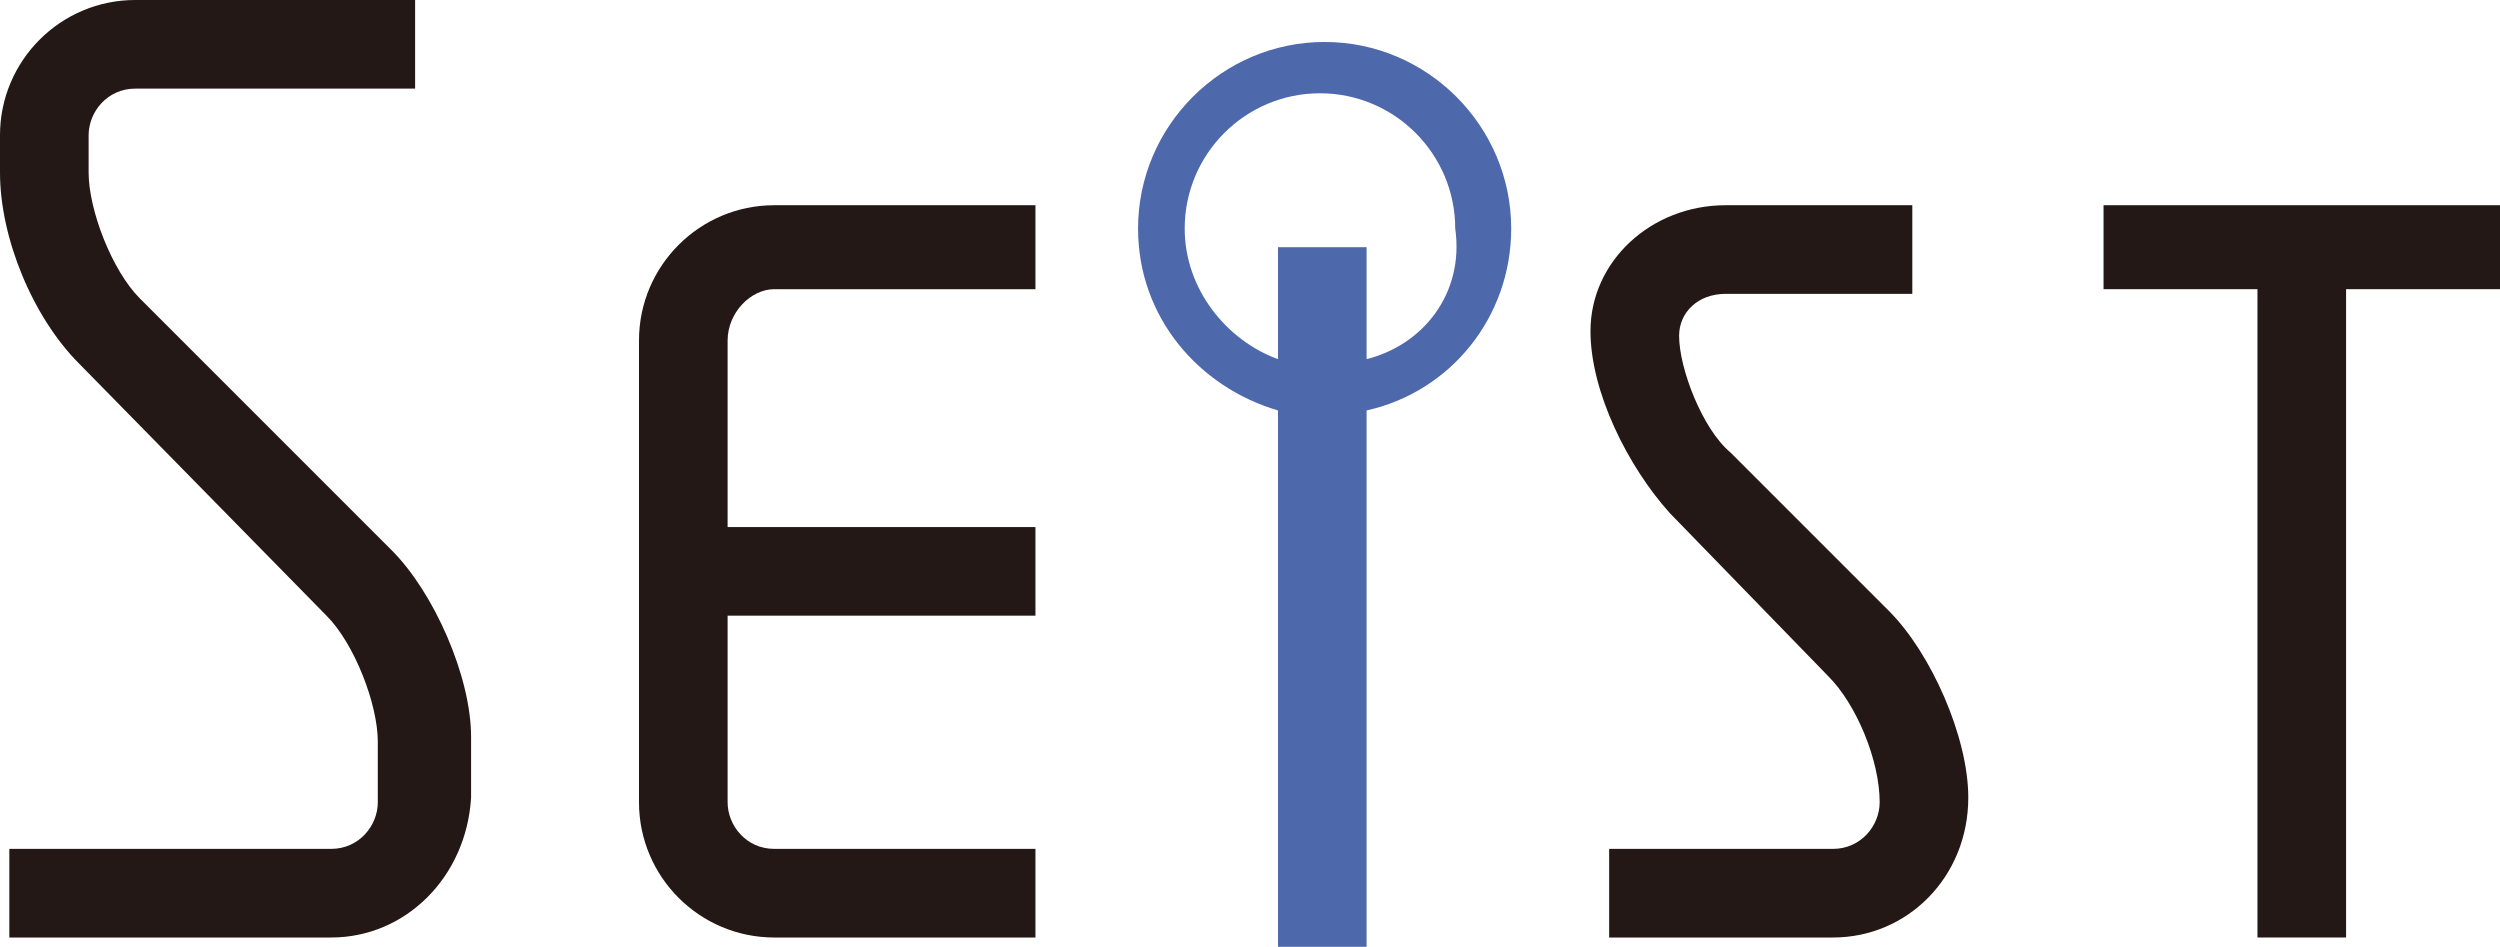
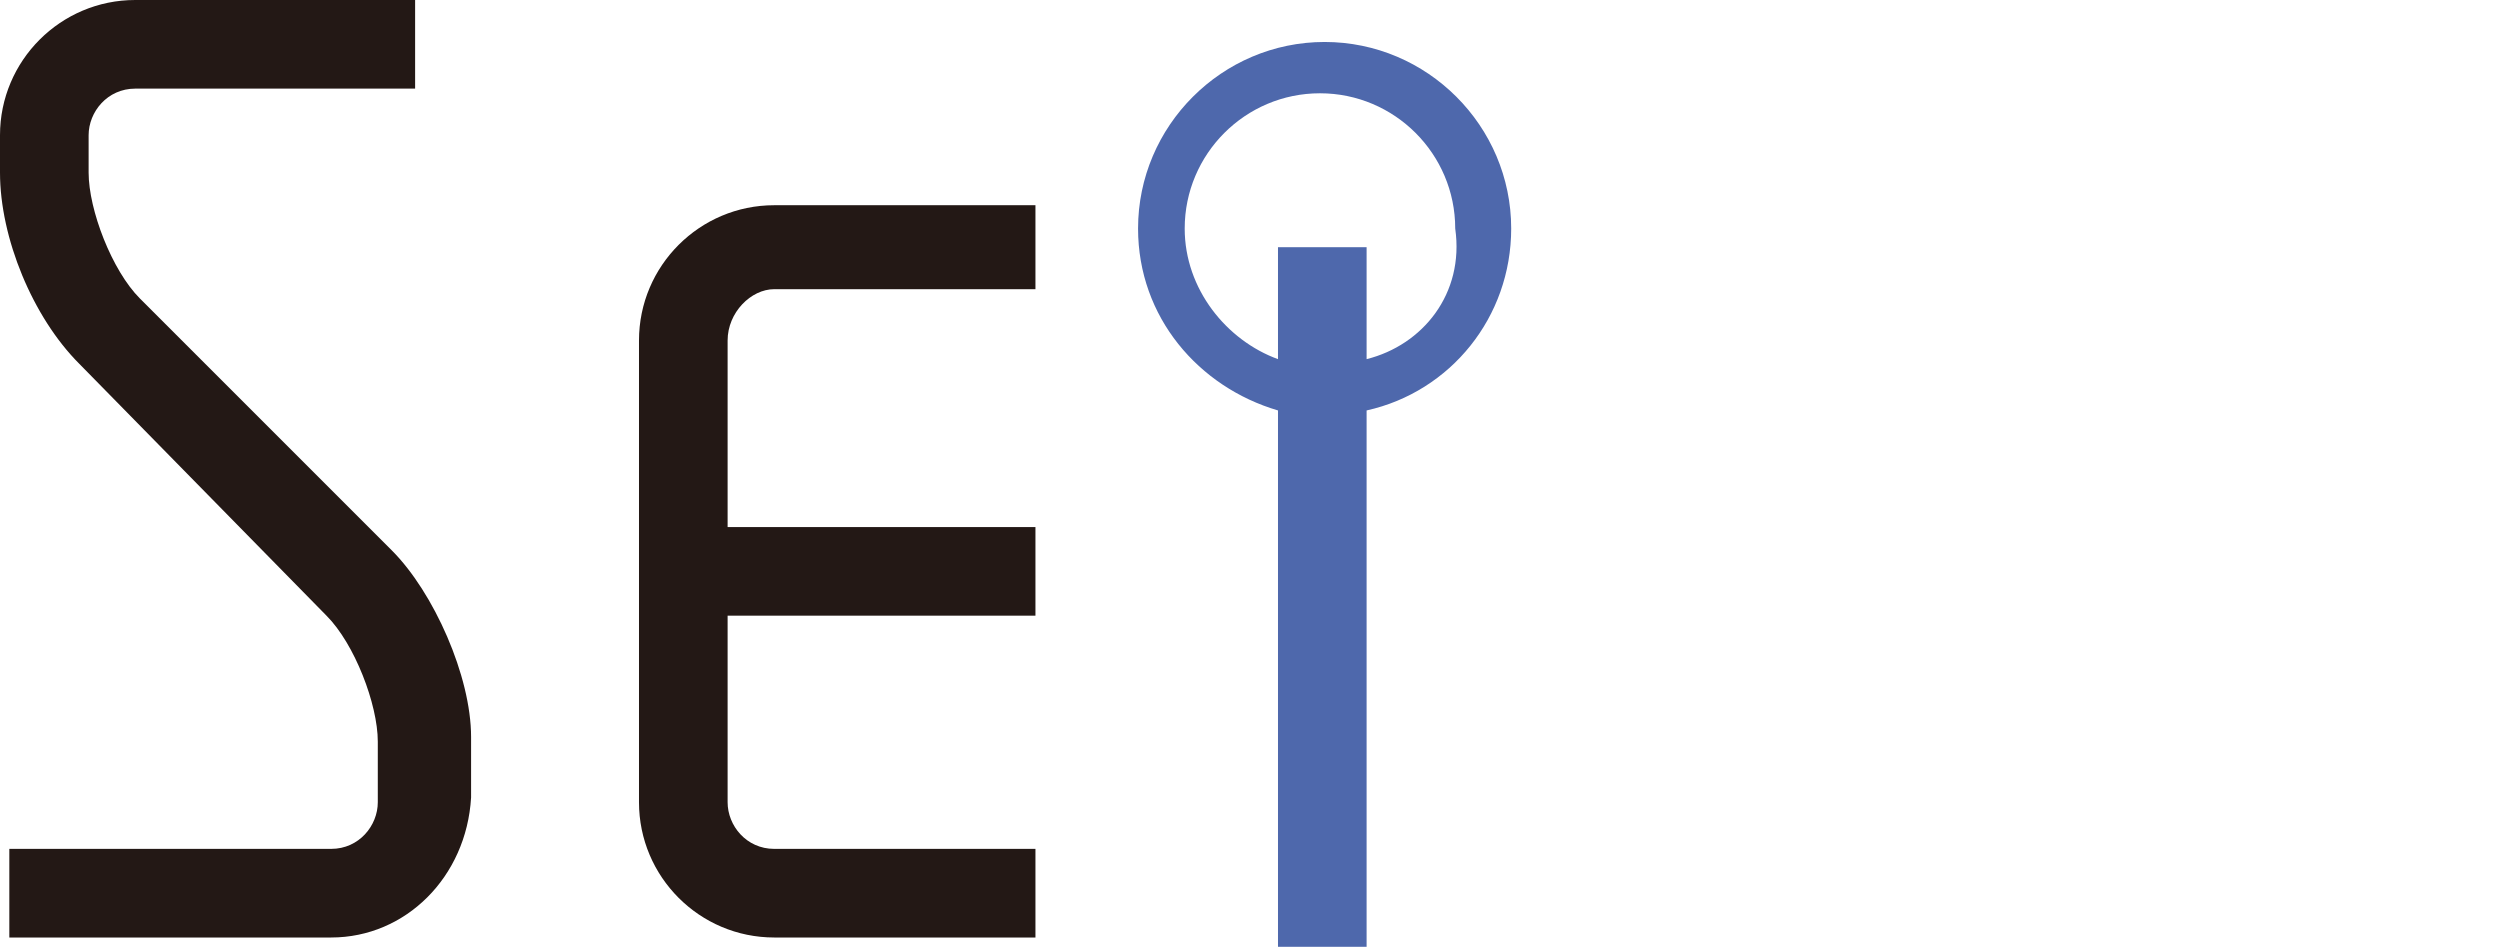
<svg xmlns="http://www.w3.org/2000/svg" version="1.1" id="レイヤー_1" x="0px" y="0px" width="53.6px" height="20.3px" viewBox="0 0 53.6 20.3" style="enable-background:new 0 0 53.6 20.3;" xml:space="preserve">
  <style type="text/css">
	.st0{fill:#4E68AC;}
	.st1{fill:#231815;}
</style>
  <g>
    <path class="st0" d="M32.4,4.9c0-2.2-1.8-4-4-4c-2.2,0-4,1.8-4,4c0,1.9,1.3,3.4,3,3.9v11.5h1.9V8.8C31.1,8.4,32.4,6.8,32.4,4.9z    M29.3,7.7V5.3h-1.9v2.4c-1.1-0.4-2-1.5-2-2.8c0-1.6,1.3-2.9,2.9-2.9c1.6,0,2.9,1.3,2.9,2.9C31.4,6.3,30.5,7.4,29.3,7.7z" />
    <path class="st1" d="M7.1,20.1H0.2v-1.9h6.9c0.6,0,1-0.5,1-1v-1.3c0-0.8-0.5-2.1-1.1-2.7L1.7,7.8C0.7,6.8,0,5.1,0,3.7V2.9   C0,1.3,1.3,0,2.9,0h6v1.9h-6c-0.6,0-1,0.5-1,1v0.8c0,0.8,0.5,2.1,1.1,2.7l5.4,5.4c0.9,0.9,1.7,2.7,1.7,4v1.3   C10,18.8,8.7,20.1,7.1,20.1z" />
-     <path class="st1" d="M39.3,20.1h-4.8v-1.9h4.8c0.6,0,1-0.5,1-1c0-0.9-0.5-2.1-1.1-2.7L35.8,11c-0.9-1-1.7-2.6-1.7-3.9   c0-1.5,1.3-2.7,2.9-2.7h4v1.9h-4c-0.6,0-1,0.4-1,0.9c0,0.7,0.5,2,1.1,2.5l3.4,3.4c0.9,0.9,1.7,2.7,1.7,4   C42.2,18.8,40.9,20.1,39.3,20.1z" />
    <path class="st1" d="M16.6,6.2h5.6V4.4h-5.6c-1.6,0-2.9,1.3-2.9,2.9v9.9c0,1.6,1.3,2.9,2.9,2.9h5.6v-1.9h-5.6c-0.6,0-1-0.5-1-1v-4   h6.6v-1.9h-6.6v-4C15.6,6.7,16.1,6.2,16.6,6.2z" />
-     <polygon class="st1" points="53.6,4.4 45.1,4.4 45.1,6.2 48.4,6.2 48.4,20.1 50.3,20.1 50.3,6.2 53.6,6.2  " />
  </g>
</svg>